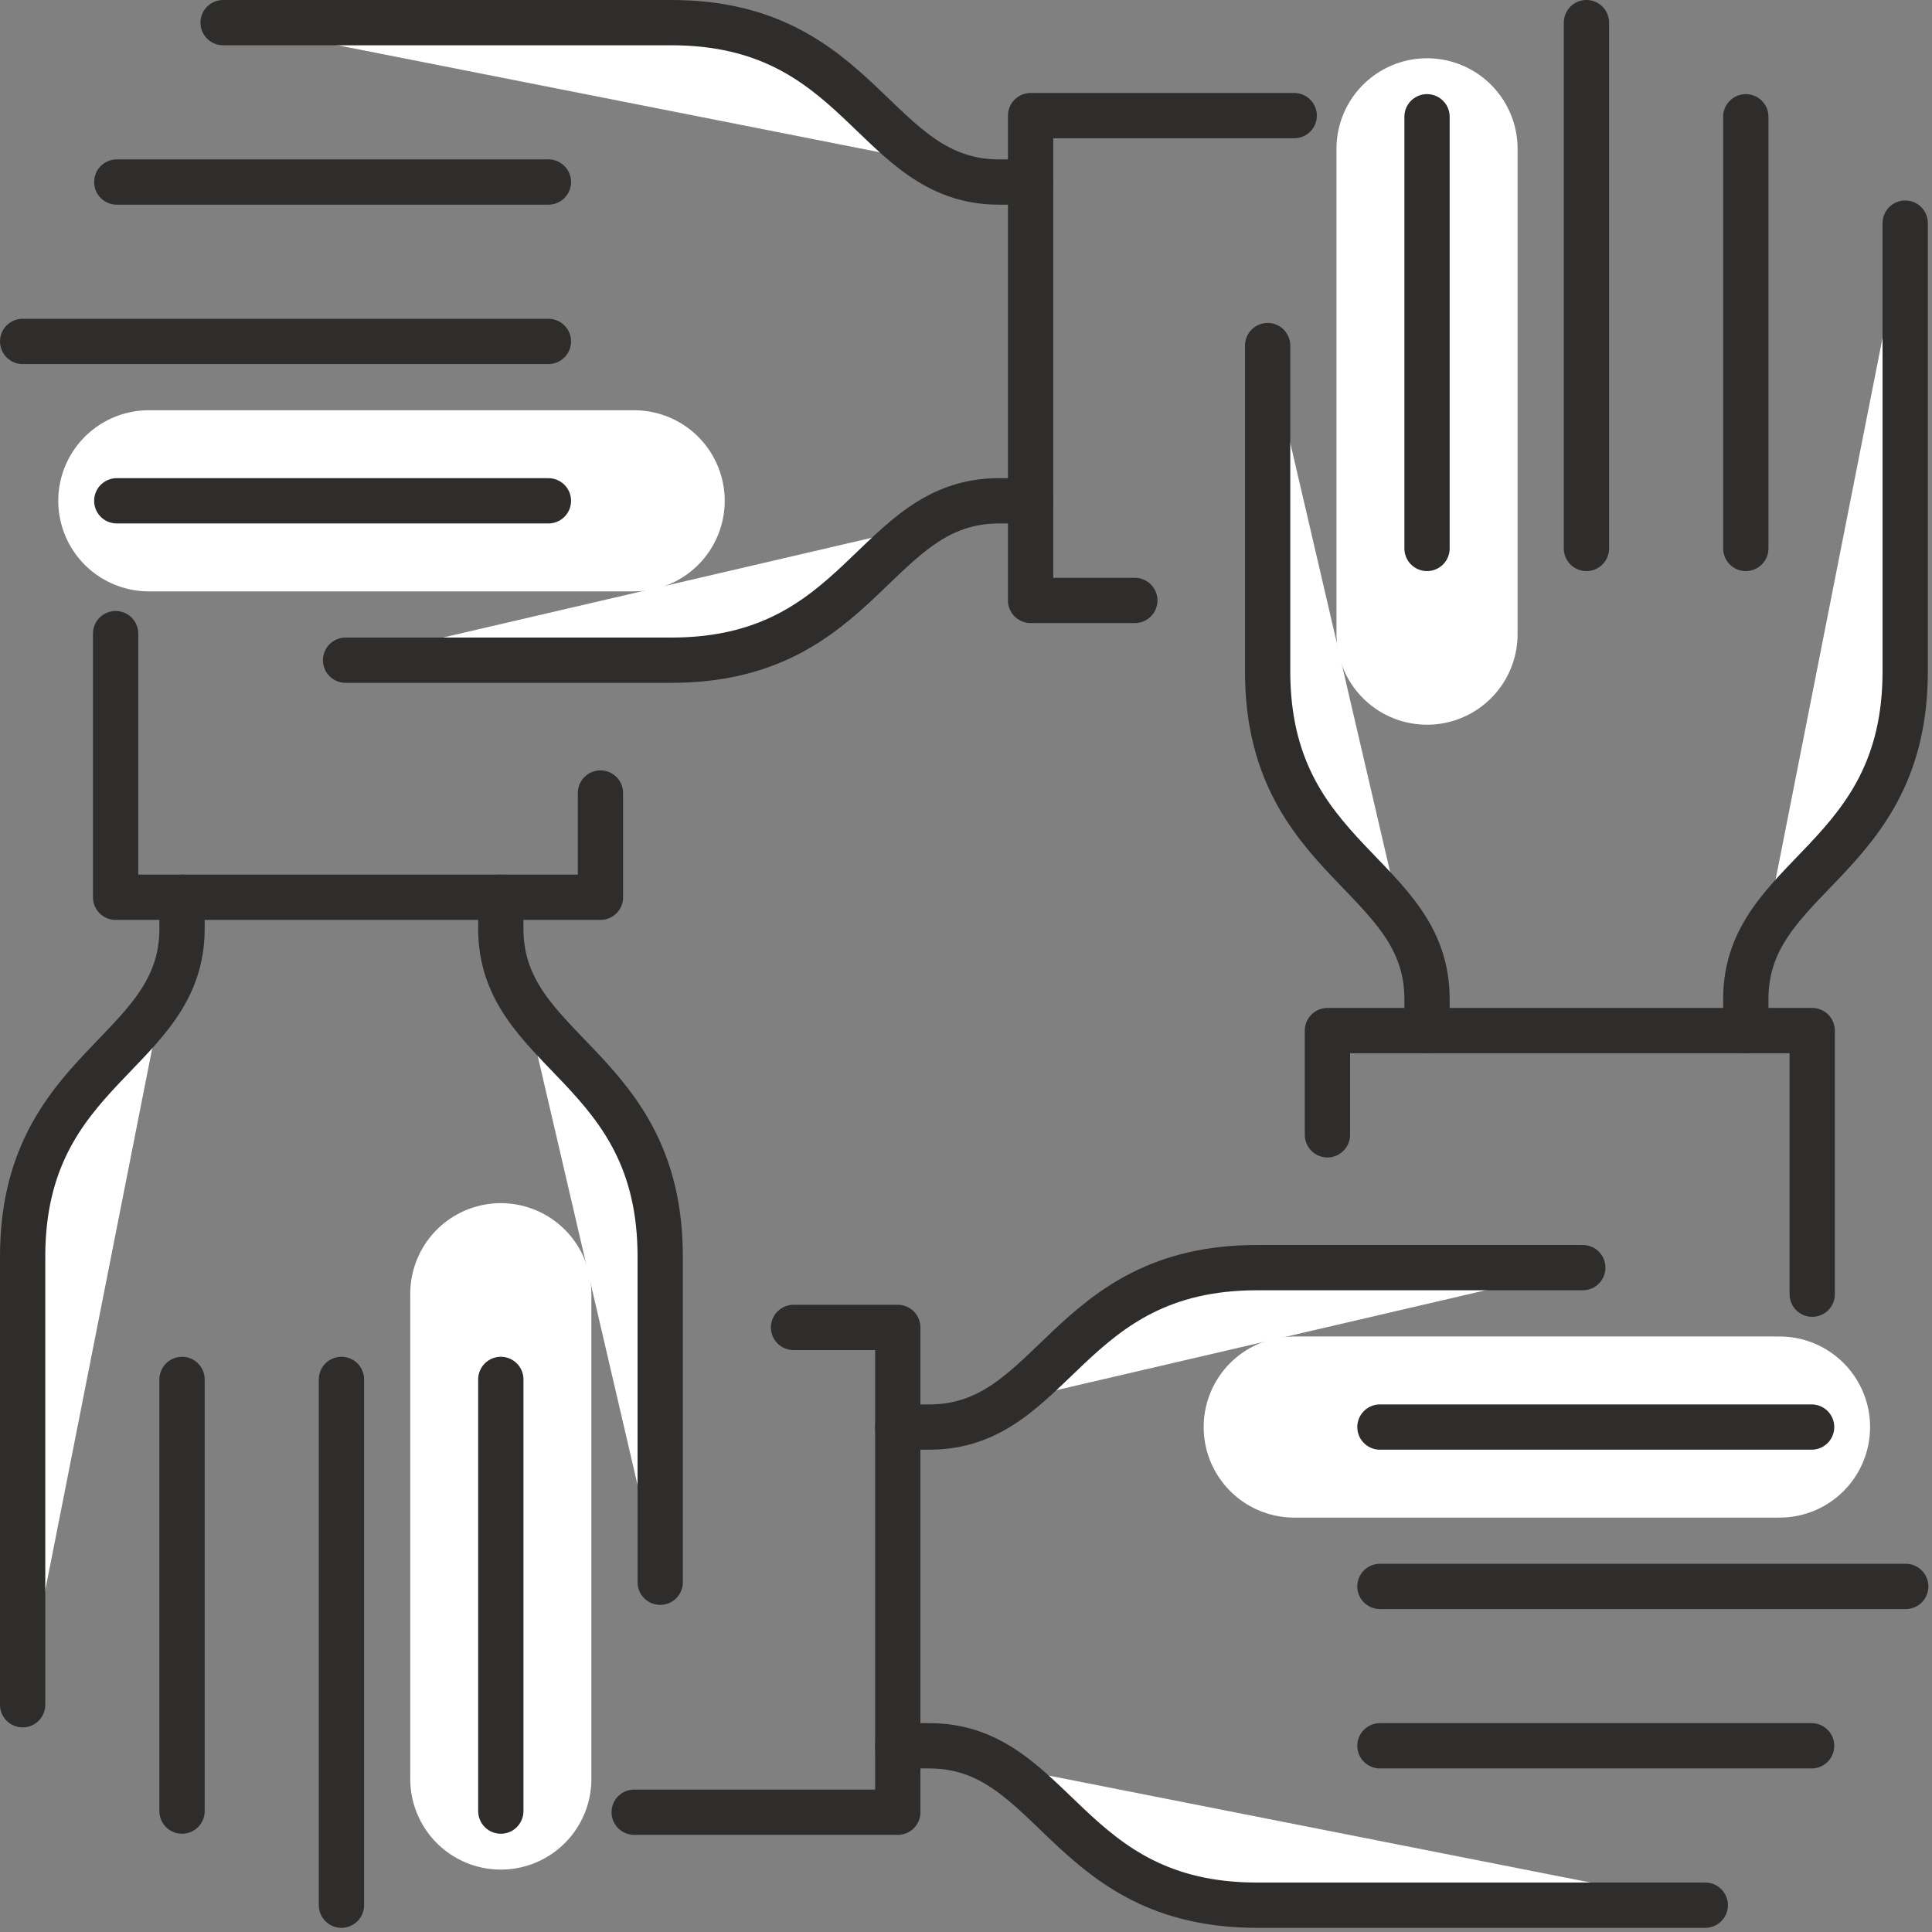
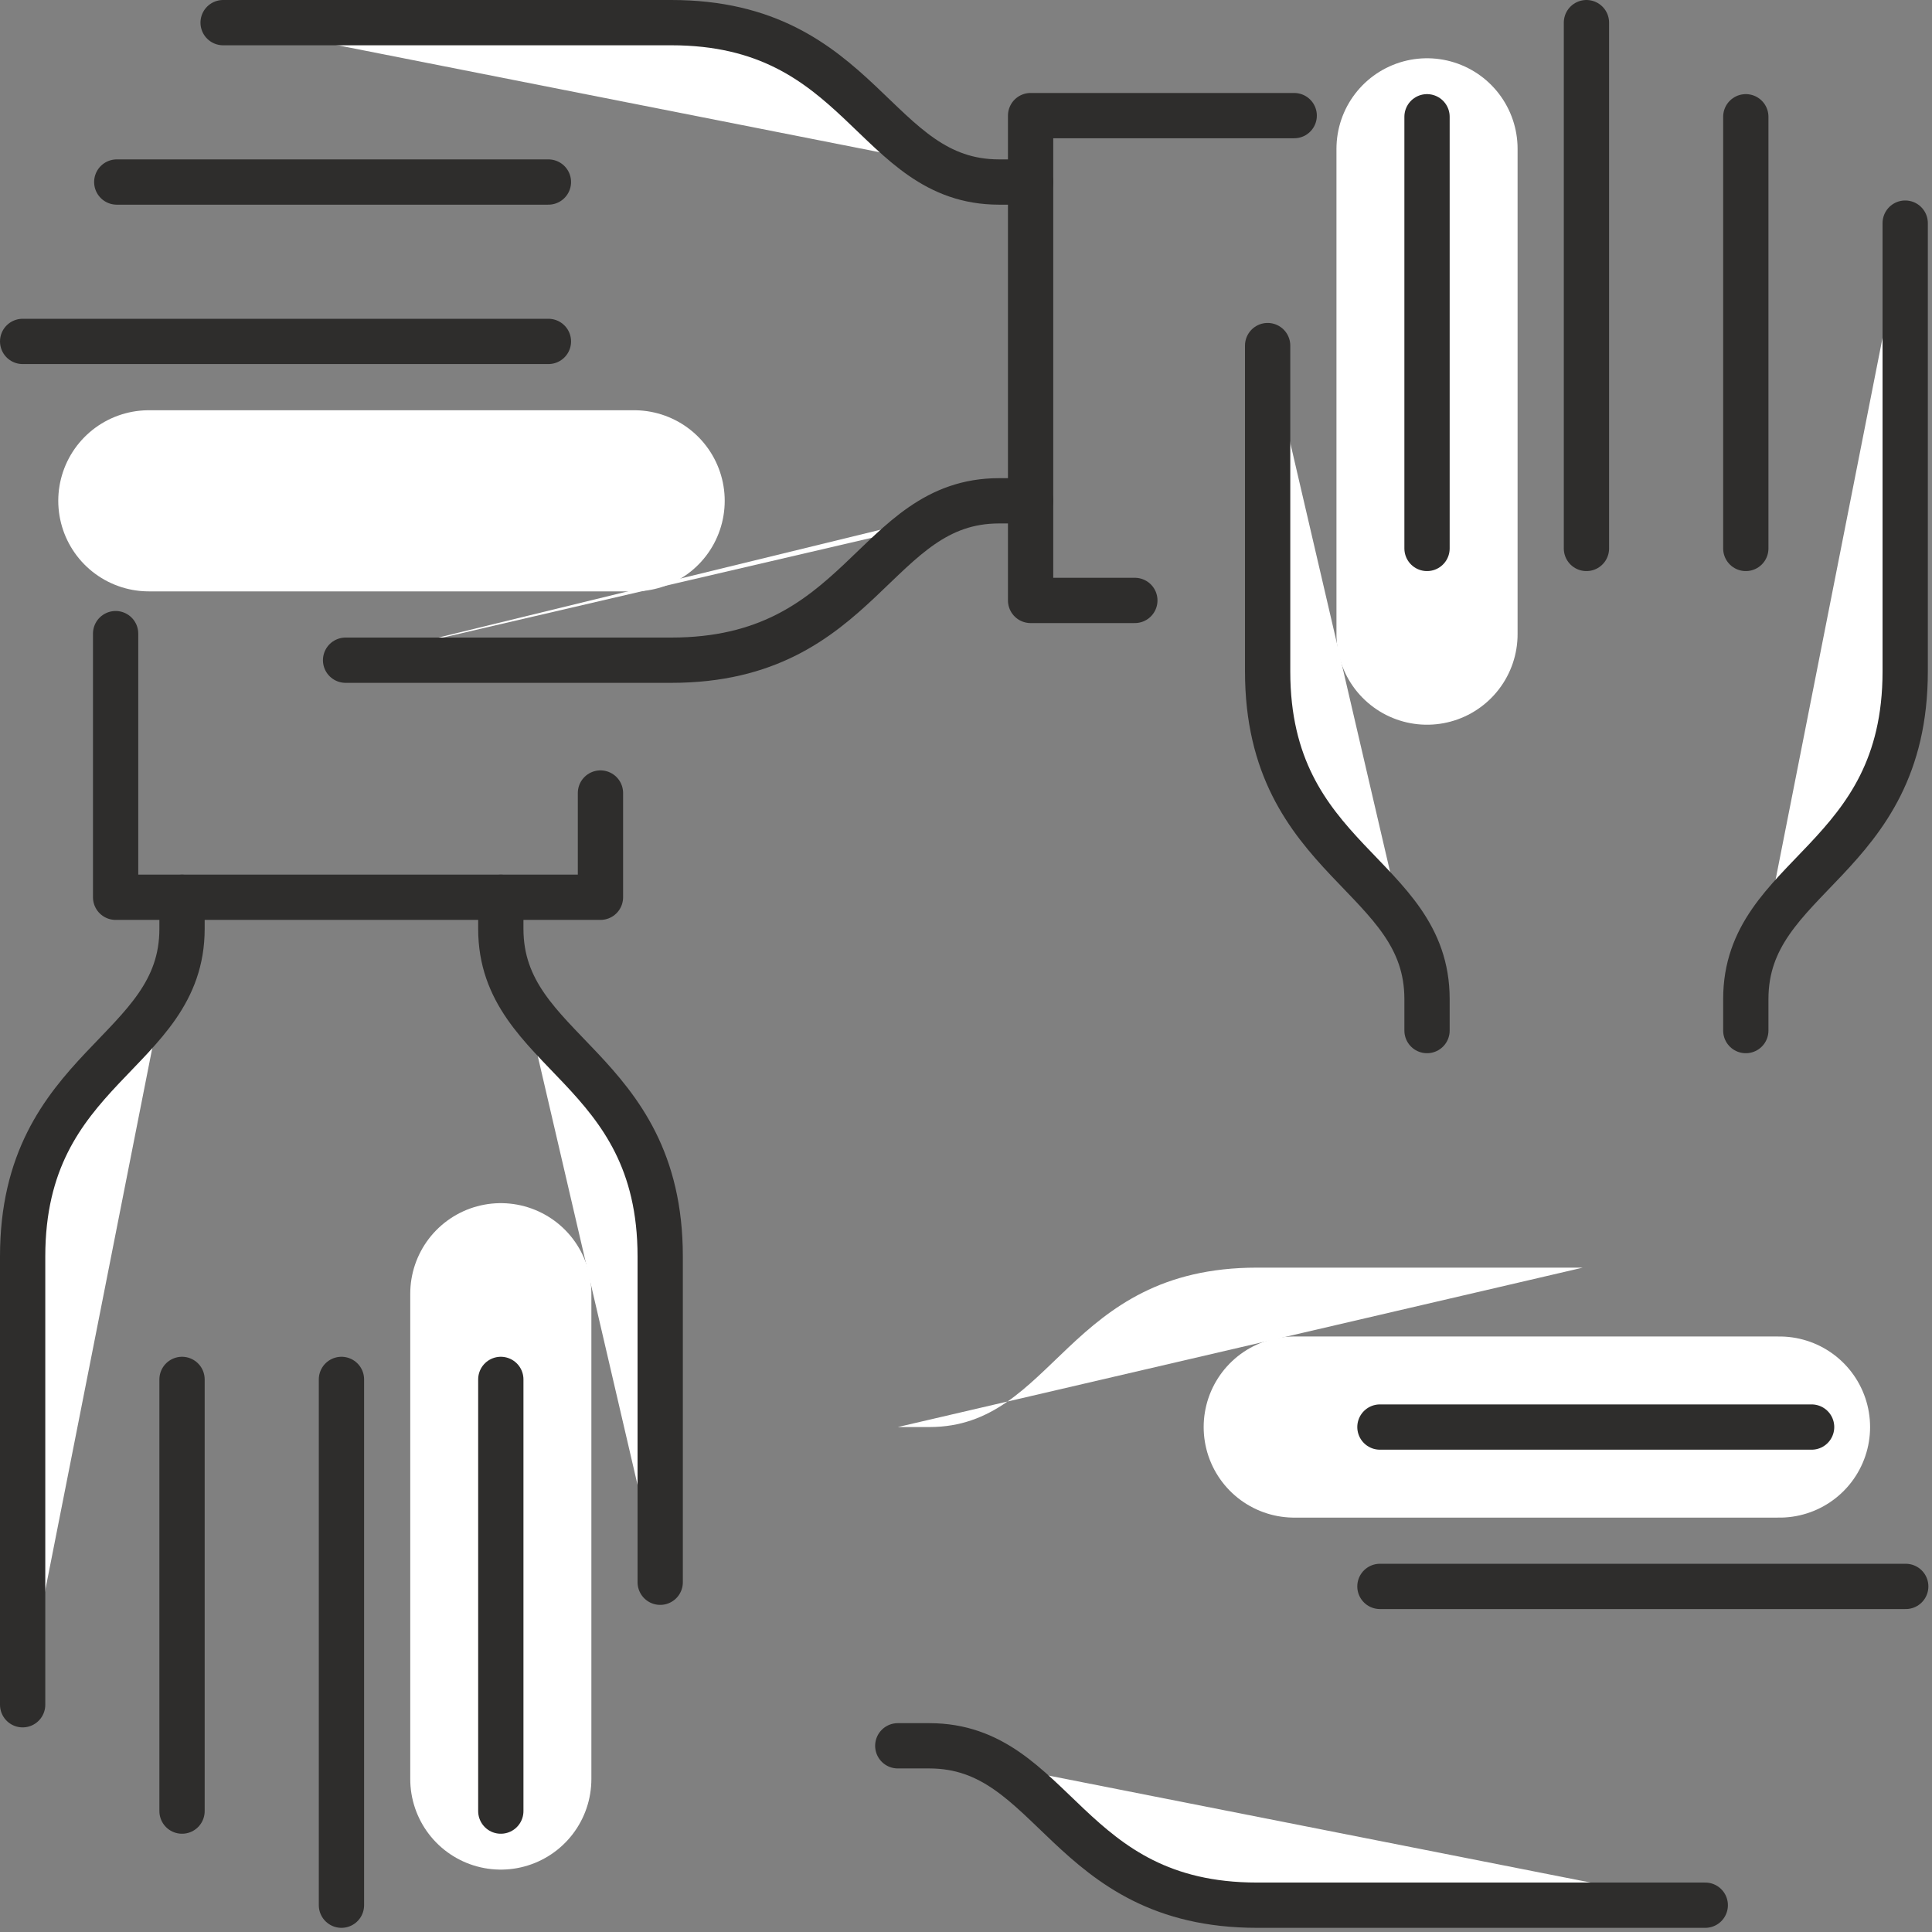
<svg xmlns="http://www.w3.org/2000/svg" width="100%" height="100%" viewBox="0 0 64 64" version="1.1" xml:space="preserve" style="fill-rule:evenodd;clip-rule:evenodd;stroke-linecap:round;stroke-linejoin:round;stroke-miterlimit:2;">
  <rect x="0" y="0" width="64" height="64" fill="#808080" stroke="none" />
  <g transform="matrix(1,0,0,1,-620.84,-460.389)">
    <path d="M663.712,464.219L654.98,464.219L654.98,480.279L658.433,480.279" style="fill:none;stroke:rgb(46,45,44);stroke-width:1.5px;" />
    <path d="M621.59,471.699L639.007,471.699" style="fill:none;stroke:rgb(46,45,44);stroke-width:1.5px;" />
    <path d="M639.007,466.419L624.708,466.419" style="fill:none;stroke:rgb(46,45,44);stroke-width:1.5px;" />
    <path d="M625.77,476.979L641.847,476.979" style="fill:none;stroke:white;stroke-width:6px;" />
-     <path d="M624.708,476.979L639.007,476.979" style="fill:none;stroke:rgb(46,45,44);stroke-width:1.5px;" />
    <path d="M654.98,466.419L653.934,466.419C649.774,466.419 649.417,461.139 643.08,461.139L628.231,461.139" style="fill:white;fill-rule:nonzero;" />
    <path d="M654.98,466.419L653.934,466.419C649.774,466.419 649.417,461.139 643.08,461.139L628.231,461.139" style="fill:none;stroke:rgb(46,45,44);stroke-width:1.5px;" />
-     <path d="M654.98,476.979L653.934,476.979C649.774,476.979 649.417,482.259 643.08,482.259L632.288,482.259" style="fill:white;fill-rule:nonzero;" />
+     <path d="M654.98,476.979L653.934,476.979L632.288,482.259" style="fill:white;fill-rule:nonzero;" />
    <path d="M654.98,476.979L653.934,476.979C649.774,476.979 649.417,482.259 643.08,482.259L632.288,482.259" style="fill:none;stroke:rgb(46,45,44);stroke-width:1.5px;" />
    <path d="M624.67,481.379L624.67,490.112L640.731,490.112L640.731,486.659" style="fill:none;stroke:rgb(46,45,44);stroke-width:1.5px;" />
    <path d="M632.151,523.501L632.151,506.084" style="fill:none;stroke:rgb(46,45,44);stroke-width:1.5px;" />
    <path d="M626.87,506.084L626.87,520.384" style="fill:none;stroke:rgb(46,45,44);stroke-width:1.5px;" />
    <path d="M637.43,519.322L637.43,503.245" style="fill:none;stroke:white;stroke-width:6px;" />
    <path d="M637.43,520.384L637.43,506.084" style="fill:none;stroke:rgb(46,45,44);stroke-width:1.5px;" />
    <path d="M626.87,490.113L626.87,491.158C626.87,495.319 621.59,495.674 621.59,502.012L621.59,516.861" style="fill:white;fill-rule:nonzero;" />
    <path d="M626.87,490.113L626.87,491.158C626.87,495.319 621.59,495.674 621.59,502.012L621.59,516.861" style="fill:none;stroke:rgb(46,45,44);stroke-width:1.5px;" />
    <path d="M637.43,490.113L637.43,491.158C637.43,495.319 642.71,495.674 642.71,502.012L642.71,512.803" style="fill:white;fill-rule:nonzero;" />
    <path d="M637.43,490.113L637.43,491.158C637.43,495.319 642.71,495.674 642.71,502.012L642.71,512.803" style="fill:none;stroke:rgb(46,45,44);stroke-width:1.5px;" />
-     <path d="M641.848,520.421L650.58,520.421L650.58,504.362L647.127,504.362" style="fill:none;stroke:rgb(46,45,44);stroke-width:1.5px;" />
    <path d="M683.97,512.941L666.552,512.941" style="fill:none;stroke:rgb(46,45,44);stroke-width:1.5px;" />
-     <path d="M666.552,518.221L680.852,518.221" style="fill:none;stroke:rgb(46,45,44);stroke-width:1.5px;" />
    <path d="M679.789,507.662L663.713,507.662" style="fill:none;stroke:white;stroke-width:6px;" />
    <path d="M680.852,507.662L666.552,507.662" style="fill:none;stroke:rgb(46,45,44);stroke-width:1.5px;" />
    <path d="M650.58,518.221L651.626,518.221C655.786,518.221 656.143,523.501 662.481,523.501L677.329,523.501" style="fill:white;fill-rule:nonzero;" />
    <path d="M650.58,518.221L651.626,518.221C655.786,518.221 656.143,523.501 662.481,523.501L677.329,523.501" style="fill:none;stroke:rgb(46,45,44);stroke-width:1.5px;" />
    <path d="M650.58,507.662L651.626,507.662C655.786,507.662 656.143,502.381 662.481,502.381L673.272,502.381" style="fill:white;fill-rule:nonzero;" />
-     <path d="M650.58,507.662L651.626,507.662C655.786,507.662 656.143,502.381 662.481,502.381L673.272,502.381" style="fill:none;stroke:rgb(46,45,44);stroke-width:1.5px;" />
-     <path d="M680.872,503.261L680.872,494.529L664.813,494.529L664.813,497.981" style="fill:none;stroke:rgb(46,45,44);stroke-width:1.5px;" />
    <path d="M673.393,461.139L673.393,478.557" style="fill:none;stroke:rgb(46,45,44);stroke-width:1.5px;" />
    <path d="M678.672,478.557L678.672,464.257" style="fill:none;stroke:rgb(46,45,44);stroke-width:1.5px;" />
    <path d="M668.112,465.319L668.112,481.396" style="fill:none;stroke:white;stroke-width:6px;" />
    <path d="M668.112,464.257L668.112,478.557" style="fill:none;stroke:rgb(46,45,44);stroke-width:1.5px;" />
    <path d="M678.672,494.528L678.672,493.483C678.672,489.322 683.952,488.966 683.952,482.629L683.952,467.78" style="fill:white;fill-rule:nonzero;" />
    <path d="M678.672,494.528L678.672,493.483C678.672,489.322 683.952,488.966 683.952,482.629L683.952,467.78" style="fill:none;stroke:rgb(46,45,44);stroke-width:1.5px;" />
    <path d="M668.112,494.528L668.112,493.483C668.112,489.322 662.832,488.966 662.832,482.629L662.832,471.837" style="fill:white;fill-rule:nonzero;" />
    <path d="M668.112,494.528L668.112,493.483C668.112,489.322 662.832,488.966 662.832,482.629L662.832,471.837" style="fill:none;stroke:rgb(46,45,44);stroke-width:1.5px;" />
  </g>
</svg>